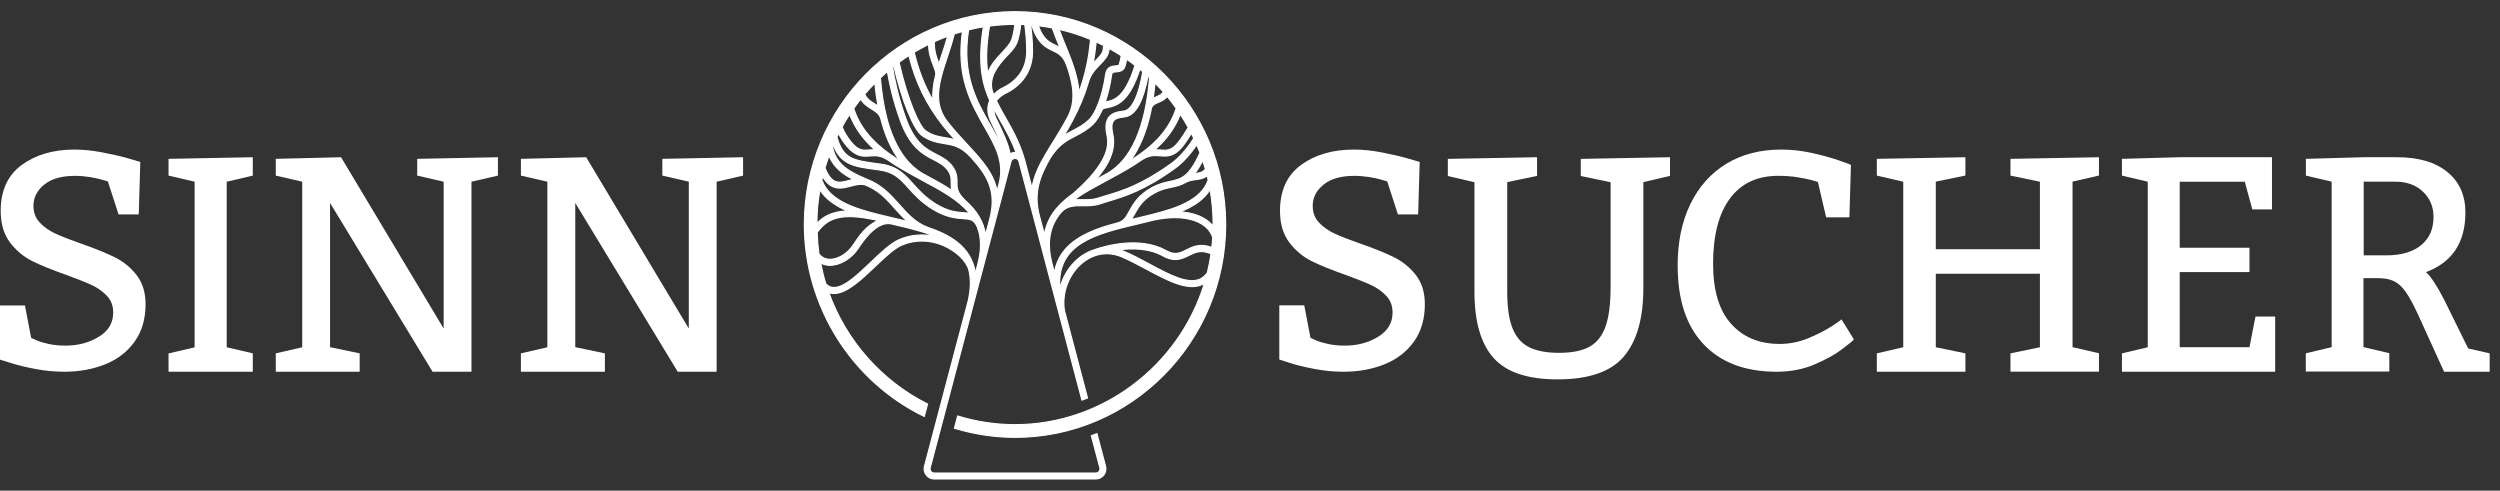
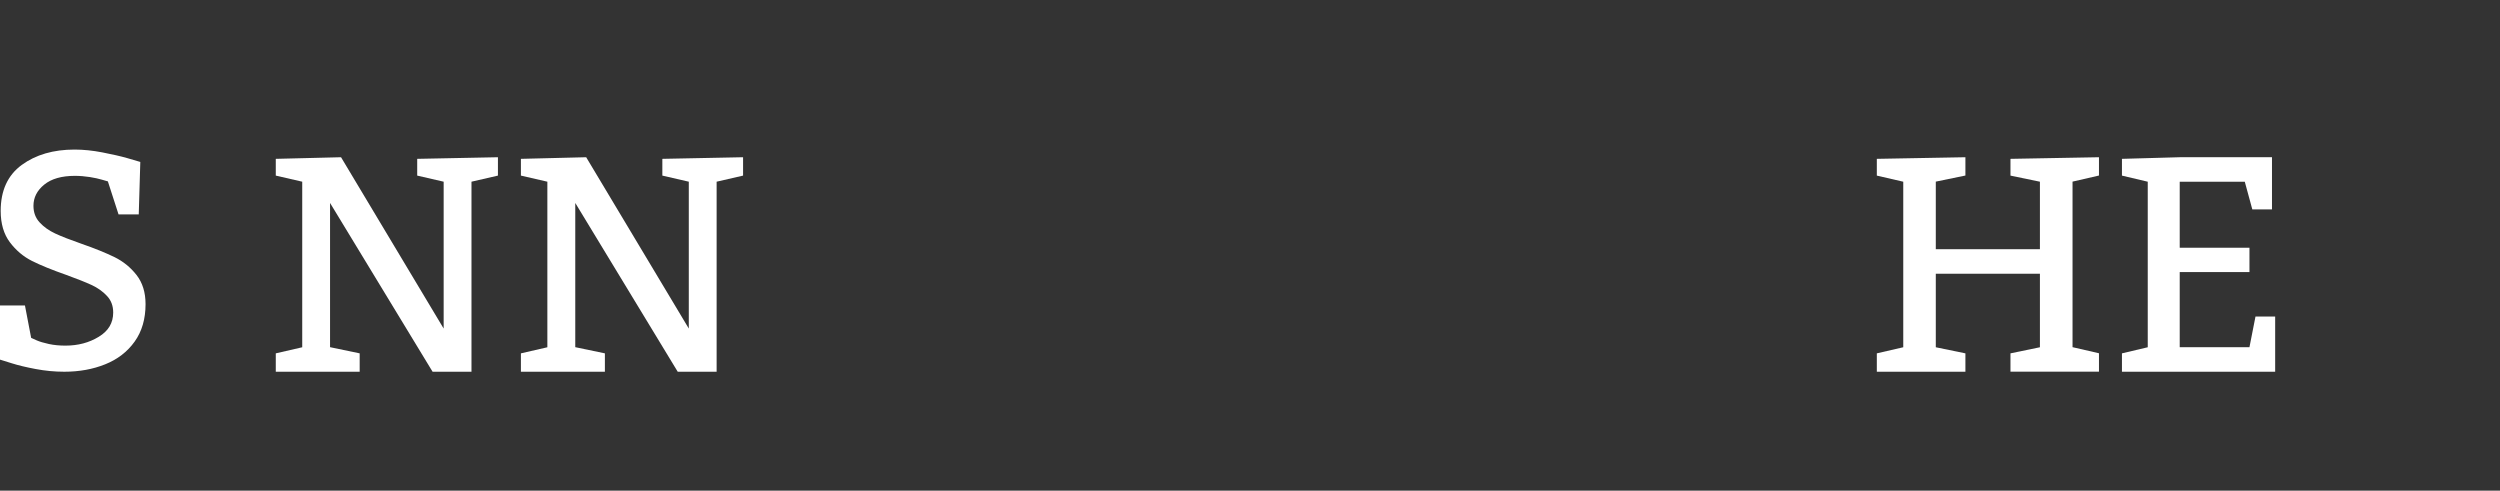
<svg xmlns="http://www.w3.org/2000/svg" width="214" height="42" viewBox="0 0 214 42">
  <rect x="0" y="0" width="214" height="42" fill="#333333" stroke="none" />
  <g fill="#FFF" fill-rule="evenodd" transform="translate(0 1)">
    <path fill-rule="nonzero" d="M3.152,28.14 C3.402,28.249 3.748,28.351 4.182,28.446 C4.617,28.541 5.088,28.585 5.604,28.585 C6.671,28.585 7.621,28.337 8.446,27.833 C9.278,27.336 9.69,26.642 9.69,25.752 C9.69,25.182 9.514,24.707 9.153,24.328 C8.799,23.948 8.358,23.634 7.835,23.393 C7.312,23.152 6.59,22.867 5.67,22.531 C4.462,22.107 3.49,21.713 2.747,21.341 C2.003,20.968 1.37,20.435 0.847,19.741 C0.324,19.048 0.059,18.149 0.059,17.054 C0.059,15.309 0.663,13.994 1.863,13.118 C3.063,12.241 4.573,11.803 6.384,11.803 C7.128,11.803 7.923,11.884 8.755,12.044 C9.587,12.205 10.302,12.366 10.891,12.534 C11.48,12.702 11.855,12.811 12.01,12.862 L11.877,17.353 L10.147,17.353 L9.234,14.527 C9.168,14.513 8.998,14.461 8.726,14.381 C8.453,14.301 8.107,14.22 7.687,14.155 C7.26,14.089 6.833,14.053 6.414,14.053 C5.28,14.053 4.403,14.301 3.785,14.805 C3.166,15.309 2.864,15.915 2.864,16.616 C2.864,17.185 3.041,17.66 3.395,18.04 C3.748,18.427 4.197,18.741 4.727,18.989 C5.258,19.237 6.009,19.53 6.973,19.866 C8.129,20.267 9.072,20.654 9.808,21.012 C10.545,21.377 11.17,21.881 11.686,22.538 C12.201,23.196 12.459,24.028 12.459,25.036 C12.459,26.299 12.15,27.373 11.524,28.242 C10.898,29.118 10.059,29.761 9.006,30.184 C7.953,30.608 6.782,30.82 5.501,30.82 C4.668,30.82 3.851,30.739 3.041,30.586 C2.231,30.433 1.561,30.272 1.031,30.104 C0.501,29.936 0.147,29.834 0,29.783 L0,25.145 L2.135,25.145 L2.666,27.92 C2.739,27.957 2.901,28.03 3.152,28.14 Z" />
-     <polygon fill-rule="nonzero" points="14.426 29.254 16.659 28.732 16.659 14.554 14.426 14.032 14.426 12.597 21.639 12.459 21.639 14.032 19.407 14.554 19.407 28.725 21.639 29.247 21.639 30.82 14.426 30.82" />
    <polygon fill-rule="nonzero" points="30.788 29.247 30.788 30.82 23.607 30.82 23.607 29.247 25.871 28.726 25.871 14.553 23.607 14.031 23.607 12.597 29.193 12.459 37.977 27.124 37.977 14.553 35.713 14.031 35.713 12.597 42.623 12.459 42.623 14.031 40.359 14.553 40.359 30.82 37.029 30.82 28.252 16.372 28.252 28.718" />
    <polygon fill-rule="nonzero" points="51.779 29.247 51.779 30.82 44.59 30.82 44.59 29.247 46.854 28.726 46.854 14.553 44.59 14.031 44.59 12.597 50.177 12.459 58.961 27.124 58.961 14.553 56.697 14.031 56.697 12.597 63.607 12.459 63.607 14.031 61.343 14.553 61.343 30.82 58.013 30.82 49.243 16.372 49.243 28.718" />
-     <path fill-rule="nonzero" d="M112.662 28.14C112.912 28.249 113.258 28.351 113.693 28.446 114.128 28.541 114.599 28.585 115.115 28.585 116.183 28.585 117.134 28.337 117.959 27.833 118.784 27.336 119.204 26.642 119.204 25.752 119.204 25.182 119.027 24.707 118.666 24.328 118.313 23.948 117.871 23.634 117.348 23.393 116.824 23.152 116.102 22.867 115.181 22.531 113.973 22.107 113.001 21.713 112.256 21.341 111.512 20.968 110.879 20.435 110.355 19.741 109.832 19.048 109.567 18.149 109.567 17.054 109.567 15.309 110.171 13.994 111.372 13.118 112.573 12.241 114.084 11.803 115.896 11.803 116.64 11.803 117.436 11.884 118.269 12.044 119.101 12.205 119.816 12.366 120.405 12.534 120.995 12.702 121.37 12.811 121.525 12.862L121.393 17.353 119.661 17.353 118.747 14.527C118.681 14.513 118.512 14.461 118.239 14.381 117.966 14.301 117.62 14.22 117.2 14.155 116.773 14.089 116.346 14.053 115.926 14.053 114.791 14.053 113.914 14.301 113.295 14.805 112.676 15.309 112.367 15.915 112.367 16.616 112.367 17.185 112.544 17.66 112.897 18.04 113.251 18.427 113.7 18.741 114.231 18.989 114.761 19.237 115.513 19.53 116.478 19.866 117.635 20.267 118.578 20.654 119.315 21.012 120.052 21.377 120.678 21.881 121.194 22.538 121.709 23.196 121.967 24.028 121.967 25.036 121.967 26.299 121.658 27.373 121.031 28.242 120.405 29.118 119.565 29.761 118.512 30.184 117.458 30.608 116.287 30.82 115.005 30.82 114.172 30.82 113.347 30.739 112.544 30.586 111.733 30.433 111.063 30.272 110.532 30.104 110.002 29.936 109.656 29.826 109.508 29.775L109.508 25.138 111.645 25.138 112.175 27.913C112.249 27.957 112.411 28.03 112.662 28.14zM139.022 29.492C137.912 30.817 136.01 31.475 133.317 31.475 130.764 31.475 128.936 30.861 127.849 29.64 126.761 28.418 126.213 26.531 126.213 23.977L126.213 14.598 123.934 14.065 123.934 12.6 131.571 12.459 131.571 14.058 129.018 14.591 129.018 23.977C129.018 25.324 129.173 26.368 129.477 27.115 129.78 27.863 130.253 28.403 130.897 28.722 131.541 29.04 132.385 29.203 133.443 29.203 134.567 29.203 135.448 29.025 136.077 28.67 136.706 28.315 137.165 27.73 137.446 26.916 137.727 26.101 137.867 24.991 137.867 23.577L137.867 14.598 135.315 14.065 135.315 12.6 142.951 12.459 142.951 14.058 140.672 14.591 140.672 23.57C140.679 26.198 140.132 28.174 139.022 29.492zM155.033 14.408C154.733 14.328 154.339 14.248 153.834 14.168 153.33 14.087 152.781 14.051 152.197 14.051 150.413 14.051 149.038 14.7 148.081 15.992 147.123 17.283 146.64 19.152 146.64 21.581 146.64 23.873 147.16 25.588 148.19 26.726 149.221 27.872 150.603 28.441 152.336 28.441 153.162 28.441 153.966 28.28 154.755 27.966 155.538 27.645 156.21 27.302 156.78 26.938 157.343 26.565 157.628 26.368 157.628 26.332L158.689 28.047C158.689 28.098 158.374 28.368 157.738 28.849 157.102 29.338 156.298 29.783 155.318 30.199 154.339 30.615 153.257 30.82 152.072 30.82 149.397 30.82 147.313 30.039 145.829 28.47 144.345 26.908 143.607 24.654 143.607 21.713 143.607 19.706 143.972 17.962 144.696 16.466 145.42 14.978 146.45 13.825 147.781 13.015 149.112 12.205 150.676 11.803 152.482 11.803 153.344 11.803 154.214 11.898 155.099 12.095 155.984 12.292 156.759 12.504 157.431 12.737 158.104 12.971 158.44 13.102 158.44 13.117L158.308 17.605 156.32 17.605 155.611 14.576C155.516 14.547 155.326 14.489 155.033 14.408z" />
    <polygon fill-rule="nonzero" points="160.656 29.247 162.919 28.725 162.919 14.554 160.656 14.032 160.656 12.597 168.239 12.459 168.239 14.025 165.704 14.547 165.704 20.331 174.617 20.331 174.617 14.554 172.096 14.032 172.096 12.597 179.672 12.459 179.672 14.025 177.409 14.547 177.409 28.718 179.672 29.239 179.672 30.812 172.096 30.812 172.096 29.247 174.617 28.725 174.617 22.433 165.704 22.433 165.704 28.725 168.239 29.247 168.239 30.82 160.656 30.82" />
    <polygon fill-rule="nonzero" points="192.554 20.201 192.554 22.288 186.584 22.288 186.584 28.718 192.554 28.718 193.07 26.094 194.754 26.094 194.754 30.82 181.639 30.82 181.639 29.247 183.847 28.725 183.847 14.554 181.639 14.032 181.639 12.597 186.577 12.459 194.482 12.459 194.482 16.924 192.798 16.924 192.153 14.554 186.584 14.554 186.584 20.208 192.554 20.208" />
-     <path fill-rule="nonzero" d="M199.597,14.553 L197.384,14.031 L197.384,12.597 L202.326,12.459 L205.185,12.459 C207.024,12.459 208.46,12.879 209.487,13.72 C210.522,14.56 211.039,15.712 211.039,17.183 C211.039,19.755 209.911,21.458 207.663,22.291 C208.08,22.661 208.597,23.451 209.222,24.661 L211.276,28.827 L213.115,29.247 L213.115,30.82 L209.214,30.82 L207.002,25.965 C206.586,25.059 206.226,24.393 205.91,23.958 C205.594,23.523 205.264,23.226 204.905,23.06 C204.553,22.893 204.079,22.806 203.483,22.806 L202.312,22.806 L202.312,28.711 L204.524,29.233 L204.524,30.805 L197.377,30.805 L197.377,29.24 L199.589,28.718 L199.589,14.553 L199.597,14.553 Z M207.246,19.987 C207.957,19.408 208.309,18.603 208.309,17.574 C208.309,16.705 208.008,15.98 207.404,15.408 C206.801,14.836 206.018,14.553 205.063,14.553 L202.333,14.553 L202.333,20.857 L204.287,20.857 C205.544,20.857 206.535,20.567 207.246,19.987 Z" />
-     <path fill-rule="nonzero" stroke="#FFF" stroke-width=".1" d="M86.885,35.353 C85.215,35.353 83.567,35.098 81.976,34.611 L81.702,35.658 C83.387,36.167 85.129,36.436 86.885,36.436 C96.827,36.436 104.918,28.262 104.918,18.218 C104.918,8.175 96.827,0 86.885,0 C76.944,0 68.852,8.175 68.852,18.218 C68.852,25.2 72.877,31.622 79.118,34.647 L79.399,33.585 C75.497,31.636 72.43,28.182 70.947,24.051 C70.969,24.058 70.99,24.065 71.005,24.073 C71.127,24.109 71.257,24.124 71.386,24.124 C72.473,24.124 73.704,22.953 74.899,21.818 C75.734,21.025 76.519,20.276 77.181,19.985 C78.283,19.505 79.579,19.513 80.73,20.007 C81.839,20.48 82.724,21.324 82.933,22.109 C83.12,22.858 83.106,23.724 82.883,24.742 L79.132,38.924 C79.067,39.185 79.125,39.455 79.291,39.665 C79.456,39.876 79.701,40 79.967,40 L93.803,40 C94.07,40 94.314,39.876 94.48,39.665 C94.645,39.455 94.703,39.185 94.638,38.916 L93.897,36.116 C93.738,36.175 93.58,36.24 93.422,36.298 L94.149,39.047 C94.178,39.156 94.149,39.265 94.084,39.353 C94.019,39.44 93.911,39.491 93.803,39.491 L79.967,39.491 C79.859,39.491 79.759,39.44 79.687,39.353 C79.622,39.265 79.593,39.156 79.622,39.047 L86.54,12.836 C86.59,12.633 86.756,12.56 86.885,12.56 C86.936,12.56 87.166,12.575 87.231,12.844 L89.52,21.52 C89.542,21.607 89.585,21.775 89.585,21.775 L90.348,24.662 C90.362,24.72 90.391,24.836 90.391,24.836 L90.614,25.665 C90.636,25.789 90.708,26.015 90.708,26.022 L92.615,33.251 C92.774,33.193 92.932,33.135 93.091,33.069 L91.111,25.564 C90.888,24.095 91.464,22.524 92.572,21.564 C92.947,21.244 93.357,21.011 93.796,20.865 L93.846,20.851 C94.559,20.633 95.322,20.684 96.049,20.996 C96.726,21.287 97.446,21.673 98.144,22.044 C99.937,23.004 101.621,23.913 102.895,23.367 C102.96,23.338 103.025,23.302 103.097,23.265 C100.908,30.393 94.278,35.353 86.885,35.353 Z M103.845,18.218 C103.845,18.262 103.845,18.313 103.845,18.356 C103.809,18.313 103.773,18.269 103.73,18.225 C103.126,17.578 102.19,17.207 101.009,17.135 C102.269,16.633 103.097,16.015 103.586,15.222 C103.759,16.225 103.845,17.229 103.845,18.218 Z M103.406,14.349 L103.421,14.415 C102.809,16.167 100.635,16.851 98.641,17.353 L98.626,17.36 C98.216,17.462 97.799,17.564 97.374,17.665 C97.194,17.709 97.021,17.753 96.841,17.789 C96.935,17.644 97.021,17.491 97.122,17.316 C97.431,16.756 97.777,16.116 98.763,15.556 C99.346,15.222 99.821,15.12 100.289,15.025 C100.692,14.938 101.067,14.858 101.455,14.633 C101.679,14.502 101.945,14.429 102.233,14.393 L102.334,14.378 C102.643,14.342 103.018,14.291 103.349,14.036 C103.356,14.131 103.378,14.24 103.406,14.349 Z M103.183,13.476 C102.946,13.775 102.636,13.818 102.269,13.862 C102.499,13.564 102.722,13.193 102.953,12.735 C103.032,12.975 103.111,13.222 103.183,13.476 Z M102.19,10.836 C101.844,11.389 101.153,12.356 100.282,12.989 C97.719,14.836 96.056,15.338 94.717,15.738 L94.696,15.745 C94.444,15.818 94.199,15.891 93.962,15.971 C93.558,16.102 93.119,16.102 92.695,16.095 C92.471,16.095 92.227,16.087 91.982,16.109 C92.054,16.051 92.126,15.985 92.191,15.927 C92.86,15.462 93.623,15.047 94.437,14.611 L95.013,14.298 C95.984,13.775 96.935,13.251 97.799,12.64 C98.223,12.378 98.569,12.313 98.886,12.313 C99.029,12.313 99.159,12.327 99.296,12.335 C99.857,12.385 100.498,12.444 101.254,11.491 C101.441,11.258 101.686,10.895 101.981,10.415 C102.053,10.567 102.125,10.698 102.19,10.836 Z M101.715,9.913 C101.506,10.262 101.132,10.858 100.865,11.185 C100.275,11.92 99.886,11.891 99.339,11.84 C99.195,11.825 99.044,11.818 98.893,11.818 C98.878,11.818 98.871,11.818 98.857,11.818 C99.879,10.909 100.599,9.913 101.031,8.778 C101.268,9.135 101.499,9.52 101.715,9.913 Z M98.871,6.109 C99.109,6.349 99.346,6.604 99.577,6.865 C99.454,7.084 99.231,7.178 98.986,7.287 C98.893,7.324 98.806,7.367 98.713,7.411 C98.77,6.996 98.828,6.56 98.871,6.109 Z M98.533,8.378 C98.598,8 98.842,7.898 99.181,7.753 C99.418,7.651 99.699,7.527 99.915,7.258 C100.174,7.578 100.433,7.913 100.685,8.269 C100.181,9.811 99.188,11.069 97.561,12.218 L97.539,12.233 C97.302,12.4 97.043,12.567 96.755,12.749 C97.561,11.68 98.151,10.24 98.526,8.465 L98.533,8.378 Z M98.403,5.651 C98.058,9.913 96.834,12.676 94.768,13.862 L94.602,13.949 C94.329,14.095 94.062,14.24 93.796,14.385 C95.041,12.96 95.517,11.695 95.257,10.509 C95.135,9.971 95.149,9.585 95.308,9.36 C95.473,9.12 95.812,9.069 96.114,9.025 C96.215,9.011 96.308,8.996 96.388,8.982 C97.244,8.785 97.863,7.651 98.266,5.52 C98.31,5.571 98.36,5.615 98.403,5.651 Z M96.294,4.684 C96.366,4.444 96.409,4.255 96.445,4.073 C96.668,4.225 96.906,4.4 97.158,4.596 C96.294,7.389 95.344,7.578 94.717,7.709 C94.681,7.716 94.645,7.724 94.609,7.731 C94.854,7.025 95.034,6.255 95.149,5.425 C95.185,5.193 95.265,5.171 95.56,5.149 C95.804,5.12 96.172,5.091 96.294,4.684 Z M94.948,3.149 C95.286,3.331 95.632,3.542 95.977,3.767 C95.948,4.007 95.905,4.196 95.812,4.516 C95.797,4.567 95.783,4.618 95.509,4.64 C95.221,4.662 94.732,4.705 94.645,5.353 C94.365,7.353 93.724,8.771 93.242,9.236 C92.767,9.695 92.306,9.935 91.816,10.189 C91.6,10.305 91.341,10.436 91.075,10.604 C91.356,10.145 91.579,9.753 91.788,9.36 L91.816,9.302 C92.392,8.225 92.831,7.171 93.163,6.058 C93.335,5.367 93.767,4.924 94.163,4.516 C94.523,4.145 94.854,3.804 94.919,3.324 C94.933,3.265 94.941,3.207 94.948,3.149 Z M93.832,2.589 C94.048,2.684 94.257,2.785 94.465,2.895 C94.458,3.004 94.444,3.127 94.43,3.265 C94.394,3.571 94.127,3.847 93.818,4.167 C93.738,4.247 93.659,4.335 93.58,4.422 C93.688,3.833 93.774,3.222 93.832,2.589 Z M93.35,2.378 C93.206,4.007 92.882,5.491 92.356,6.902 C92.32,6.167 92.133,5.353 91.766,4.335 C91.586,3.84 91.392,3.353 91.168,2.815 C90.996,2.393 90.816,1.949 90.657,1.513 C91.586,1.724 92.486,2.015 93.35,2.378 Z M90.074,1.389 C90.254,1.913 90.47,2.436 90.701,3.011 L90.722,3.069 C90.6,2.996 90.47,2.931 90.333,2.865 C89.822,2.625 89.297,2.378 88.879,1.2 C89.275,1.251 89.678,1.309 90.074,1.389 Z M87.123,2.429 C87.267,1.92 87.346,1.469 87.368,1.091 L87.418,1.091 C87.519,1.091 87.62,1.098 87.72,1.098 C87.799,1.665 87.893,2.516 87.886,3.418 C87.879,4.815 87.159,5.891 85.813,6.538 C85.705,6.589 85.366,6.771 85.064,7.105 C85.021,6.996 84.978,6.895 84.942,6.785 C84.632,5.644 85.366,4.662 86.129,3.847 C86.569,3.404 86.979,2.967 87.123,2.429 Z M84.704,1.229 C85.438,1.135 86.165,1.084 86.864,1.084 C86.849,1.338 86.799,1.738 86.64,2.298 C86.525,2.713 86.158,3.098 85.769,3.513 C85.338,3.971 84.819,4.524 84.553,5.258 C84.387,4.116 84.438,2.793 84.704,1.229 Z M81.119,2.102 C80.975,2.633 80.795,3.178 80.63,3.665 C80.543,3.927 80.457,4.189 80.37,4.451 C80.37,4.444 80.363,4.436 80.363,4.429 C80.176,3.956 79.953,3.367 79.982,2.567 C80.363,2.4 80.745,2.24 81.119,2.102 Z M79.485,2.8 C79.499,3.585 79.73,4.175 79.902,4.611 L79.902,4.618 C80.039,4.967 80.147,5.244 80.09,5.44 C79.881,6.269 79.809,6.96 79.859,7.585 C79.132,6.335 78.607,4.982 78.254,3.469 C78.657,3.229 79.075,3.004 79.485,2.8 Z M77.8,3.753 C78.362,6.036 79.298,7.956 80.752,9.789 L80.766,9.804 C81.112,10.24 81.465,10.64 81.76,10.967 C81.457,10.88 81.169,10.829 80.91,10.785 C80.356,10.698 79.831,10.611 79.233,10.196 C78.679,9.811 77.685,7.513 76.958,4.335 C77.232,4.131 77.52,3.935 77.8,3.753 Z M75.958,5.12 C76.109,5.993 76.44,7.585 77.073,9.324 C77.908,11.629 79.031,12.211 79.931,12.676 C80.414,12.924 80.824,13.142 81.141,13.578 C81.429,13.978 81.421,14.262 81.421,14.618 C81.421,14.815 81.414,15.04 81.486,15.302 C80.738,14.807 79.902,14.356 79.154,13.956 L78.995,13.869 C77.556,13.04 76.519,11.433 75.907,9.098 L75.893,9.04 C75.641,8.058 75.461,6.924 75.36,5.673 C75.569,5.462 75.763,5.287 75.958,5.12 Z M74.885,6.116 C74.95,6.807 75.043,7.462 75.159,8.073 C75.065,8.007 74.964,7.949 74.871,7.891 C74.525,7.68 74.201,7.484 74.021,7.055 C74.302,6.735 74.597,6.415 74.885,6.116 Z M73.676,7.484 C73.935,7.913 74.309,8.145 74.619,8.335 C74.971,8.553 75.281,8.742 75.396,9.156 C75.77,10.618 76.31,11.825 77.009,12.749 C76.721,12.567 76.462,12.4 76.224,12.233 L76.202,12.218 C74.575,11.069 73.575,9.818 73.078,8.284 C73.287,7.985 73.481,7.724 73.676,7.484 Z M72.725,8.793 C73.164,9.92 73.87,10.916 74.885,11.818 C74.734,11.811 74.583,11.825 74.424,11.84 C73.884,11.884 73.496,11.913 72.884,11.193 C72.524,10.764 72.25,10.305 72.085,9.862 C72.293,9.476 72.509,9.12 72.725,8.793 Z M71.782,10.429 C71.962,10.8 72.207,11.164 72.502,11.52 C73.28,12.444 73.913,12.393 74.475,12.349 C74.907,12.313 75.346,12.284 75.95,12.662 C76.821,13.273 77.772,13.796 78.743,14.32 L78.916,14.415 C80.529,15.28 82.055,16.102 82.991,17.265 C82.832,17.236 82.667,17.222 82.48,17.207 C81.897,17.164 81.169,17.113 80.133,16.48 C79.204,15.913 78.643,15.287 78.153,14.742 C77.433,13.935 76.807,13.244 75.382,13.047 L75.043,13.004 C73.064,12.735 72.157,12.611 71.638,10.72 C71.689,10.611 71.732,10.516 71.782,10.429 Z M70.962,12.313 C71.372,13.36 72.185,13.92 73.035,14.356 C72.92,14.385 72.805,14.415 72.697,14.444 C71.826,14.676 71.199,14.844 70.616,13.367 C70.724,13.011 70.839,12.662 70.962,12.313 Z M70.357,14.385 C70.379,14.291 70.4,14.204 70.422,14.109 C70.803,14.785 71.271,15.098 71.883,15.098 C72.207,15.098 72.524,15.018 72.833,14.931 C73.272,14.815 73.69,14.705 74.079,14.836 L74.151,14.865 C74.244,14.909 74.338,14.945 74.424,14.989 C75.339,15.418 75.986,16.145 76.613,16.851 C76.915,17.193 77.282,17.6 77.692,17.964 C77.246,17.847 76.8,17.745 76.397,17.651 C75.972,17.549 75.547,17.447 75.137,17.345 L75.13,17.345 C73.15,16.844 70.983,16.167 70.357,14.429 L70.357,14.385 Z M70.184,15.244 C70.645,15.985 71.408,16.567 72.538,17.055 C71.127,17.105 70.393,17.622 69.925,18.138 C69.925,17.178 70.011,16.204 70.184,15.244 Z M69.947,18.902 C70.803,17.709 71.919,17.156 75.007,17.84 C75.065,17.855 75.115,17.869 75.173,17.884 C74.144,18.298 73.532,19.229 73.028,19.985 C72.481,20.815 71.516,21.324 70.775,21.171 C70.494,21.113 70.271,20.96 70.098,20.72 C70.026,20.182 69.975,19.585 69.947,18.902 Z M76.973,19.513 C76.231,19.84 75.41,20.618 74.547,21.447 C73.316,22.618 72.049,23.833 71.134,23.578 C70.983,23.535 70.832,23.44 70.688,23.295 C70.515,22.735 70.371,22.138 70.249,21.513 C70.386,21.585 70.53,21.636 70.681,21.673 C70.803,21.695 70.926,21.709 71.055,21.709 C71.919,21.709 72.884,21.127 73.452,20.269 C74.1,19.287 75.18,17.884 76.346,18.175 C77.261,18.393 78.319,18.633 79.226,18.931 C79.247,18.938 79.283,18.953 79.283,18.953 C79.571,19.047 79.845,19.149 80.097,19.258 C79.039,19.004 77.944,19.091 76.973,19.513 Z M83.689,21.651 L83.495,22.378 C83.128,20.015 81.141,19.047 79.42,18.465 C78.362,18.073 77.685,17.309 76.973,16.509 C76.31,15.767 75.626,15.004 74.626,14.531 C74.554,14.495 74.482,14.465 74.41,14.436 C74.41,14.436 74.374,14.422 74.28,14.378 L74.072,14.291 C72.841,13.745 71.566,13.178 71.257,11.549 C71.278,11.498 71.3,11.447 71.322,11.396 C71.97,13.098 73.114,13.258 74.964,13.505 L75.295,13.549 C76.541,13.724 77.081,14.32 77.764,15.084 C78.283,15.658 78.866,16.313 79.859,16.916 C81.004,17.615 81.832,17.673 82.444,17.716 C83.077,17.76 83.372,17.782 83.667,18.451 C84.013,19.36 84.02,20.407 83.689,21.651 Z M84.733,17.702 L84.366,19.091 C84.186,17.993 83.639,17.069 82.667,16.204 C81.911,15.505 81.911,15.076 81.918,14.618 C81.918,14.24 81.925,13.811 81.544,13.273 C81.162,12.735 80.673,12.487 80.154,12.218 C79.291,11.775 78.312,11.265 77.541,9.149 C76.865,7.287 76.541,5.615 76.404,4.756 L76.418,4.742 C76.447,4.713 76.483,4.691 76.512,4.662 C77.217,7.665 78.211,10.102 78.938,10.611 C79.622,11.091 80.234,11.193 80.817,11.287 C81.558,11.404 82.256,11.52 83.106,12.451 C84.38,13.869 85.374,15.236 84.733,17.702 Z M85.525,14.698 L85.352,15.353 C85.129,14.167 84.452,13.207 83.523,12.16 L83.523,12.153 L83.48,12.109 C83.257,11.862 83.02,11.607 82.782,11.345 C82.271,10.793 81.681,10.16 81.112,9.44 C80.097,8.167 80.27,6.778 80.572,5.578 C80.716,4.996 80.925,4.378 81.105,3.833 C81.321,3.178 81.529,2.538 81.681,1.913 C81.918,1.833 82.156,1.76 82.386,1.702 C81.832,5.585 83.142,7.876 84.294,9.898 C85.208,11.491 85.993,12.873 85.525,14.698 Z M84.726,9.636 C83.595,7.651 82.307,5.404 82.912,1.556 C83.358,1.447 83.768,1.36 84.179,1.295 C83.639,4.567 84.15,6.327 84.726,7.607 C84.697,7.665 84.675,7.724 84.654,7.782 C84.488,8.276 84.546,8.822 84.826,9.396 C85.402,10.575 85.87,11.578 85.985,12.32 C85.733,11.404 85.244,10.545 84.726,9.636 Z M86.461,12.16 C86.317,11.324 85.834,10.313 85.28,9.171 C85.129,8.865 85.064,8.582 85.071,8.305 C85.244,8.633 85.424,8.945 85.633,9.316 C86.101,10.138 86.583,10.982 86.972,12.051 C86.813,12.036 86.619,12.08 86.461,12.16 Z M87.886,13.367 C87.447,11.491 86.748,10.262 86.072,9.076 C85.805,8.618 85.539,8.138 85.294,7.636 C85.539,7.273 85.906,7.069 86.057,6.996 C87.548,6.276 88.375,5.011 88.383,3.433 C88.39,2.545 88.303,1.716 88.224,1.142 C88.253,1.142 88.289,1.149 88.318,1.149 C88.822,2.713 89.506,3.04 90.11,3.331 C90.571,3.549 90.974,3.738 91.284,4.516 C91.788,5.927 92.198,7.571 91.384,9.047 C90.967,9.833 90.535,10.524 90.153,11.142 C89.93,11.498 89.714,11.84 89.527,12.175 L89.513,12.196 C89.002,13.062 88.512,14.007 88.339,15.098 L87.886,13.367 Z M89.398,19.069 L88.987,17.527 C88.455,15.549 88.966,14.109 89.952,12.436 C90.657,11.367 91.334,11.011 92.054,10.64 C92.551,10.378 93.069,10.116 93.594,9.6 C93.839,9.36 94.091,8.953 94.336,8.422 C94.386,8.298 94.487,8.269 94.789,8.211 L94.811,8.204 C95.495,8.065 96.632,7.833 97.575,4.931 C97.655,4.996 97.741,5.069 97.82,5.135 C97.352,7.862 96.654,8.407 96.28,8.495 C96.208,8.509 96.128,8.524 96.042,8.531 C95.682,8.582 95.185,8.655 94.89,9.076 C94.653,9.425 94.609,9.935 94.768,10.625 C95.07,11.993 94.12,13.607 91.867,15.571 C91.327,15.956 90.888,16.342 90.528,16.749 C90.398,16.88 90.276,17.033 90.153,17.222 C89.786,17.745 89.513,18.415 89.398,19.069 Z M90.261,22.349 L90.009,21.389 C89.606,19.636 89.873,18.291 90.852,17.149 C91.377,16.596 91.989,16.604 92.695,16.611 C93.155,16.611 93.638,16.618 94.127,16.458 C94.365,16.378 94.617,16.305 94.869,16.225 C96.244,15.811 97.95,15.302 100.577,13.404 C101.376,12.829 102.017,12.007 102.442,11.389 C102.542,11.615 102.636,11.847 102.722,12.073 C101.772,14.182 101.103,14.327 100.181,14.524 C99.706,14.625 99.166,14.742 98.518,15.113 C97.41,15.745 97.007,16.48 96.683,17.069 L96.668,17.091 C96.416,17.556 96.229,17.898 95.768,18.051 C93.141,18.727 90.686,19.731 90.261,22.349 Z M93.717,20.364 C93.184,20.524 92.695,20.793 92.248,21.178 C91.507,21.818 90.974,22.698 90.722,23.68 C90.42,19.811 93.854,19.004 97.496,18.145 C97.914,18.044 98.331,17.949 98.749,17.84 C99.397,17.695 100.009,17.629 100.577,17.629 C101.794,17.629 102.787,17.956 103.37,18.575 C103.557,18.778 103.709,19.025 103.809,19.302 C103.795,19.585 103.766,19.884 103.73,20.182 C102.737,19.804 102.111,20.116 101.556,20.393 C101.009,20.669 100.577,20.887 99.8,20.444 C97.554,19.2 94.573,20.065 93.717,20.364 Z M102.694,22.902 C101.643,23.353 100.052,22.502 98.367,21.593 C97.669,21.215 96.942,20.822 96.244,20.531 C96.114,20.473 95.97,20.429 95.826,20.385 C96.935,20.233 98.367,20.24 99.548,20.902 C99.922,21.113 100.275,21.215 100.613,21.215 C101.067,21.215 101.427,21.033 101.779,20.858 C102.305,20.596 102.802,20.349 103.665,20.72 C103.586,21.273 103.478,21.818 103.349,22.349 C103.162,22.604 102.946,22.793 102.694,22.902 Z" />
  </g>
</svg>